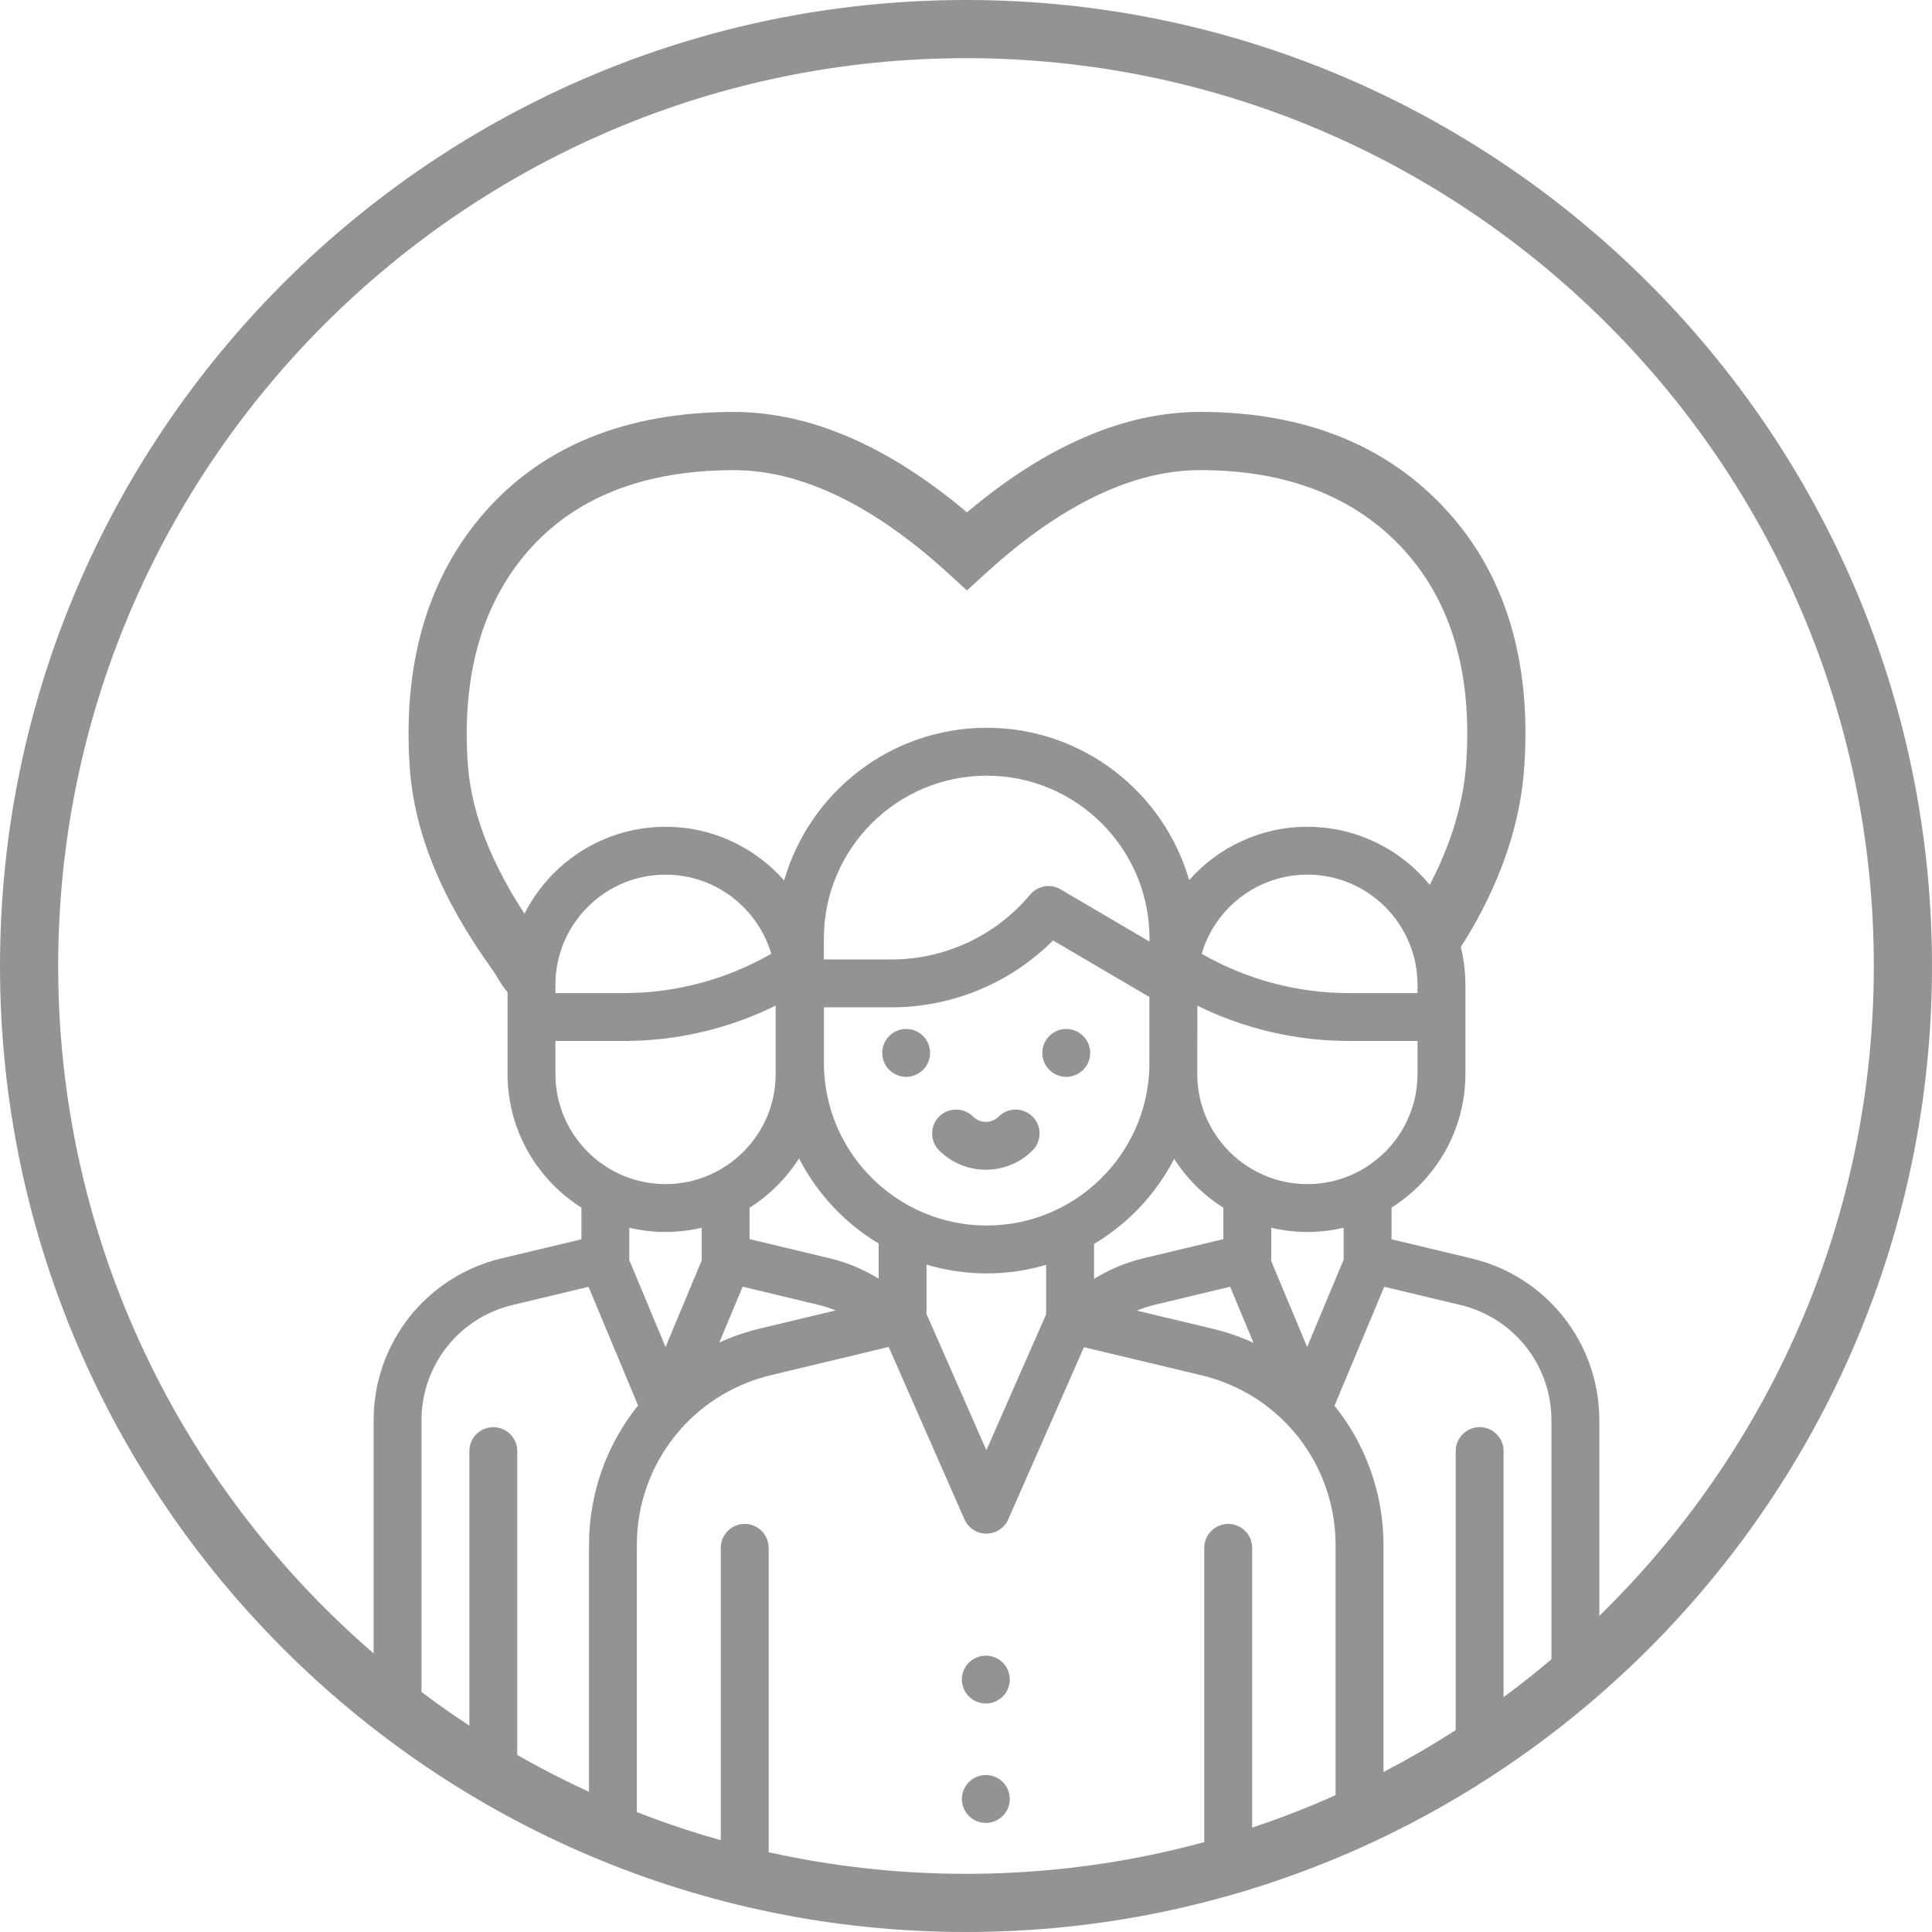
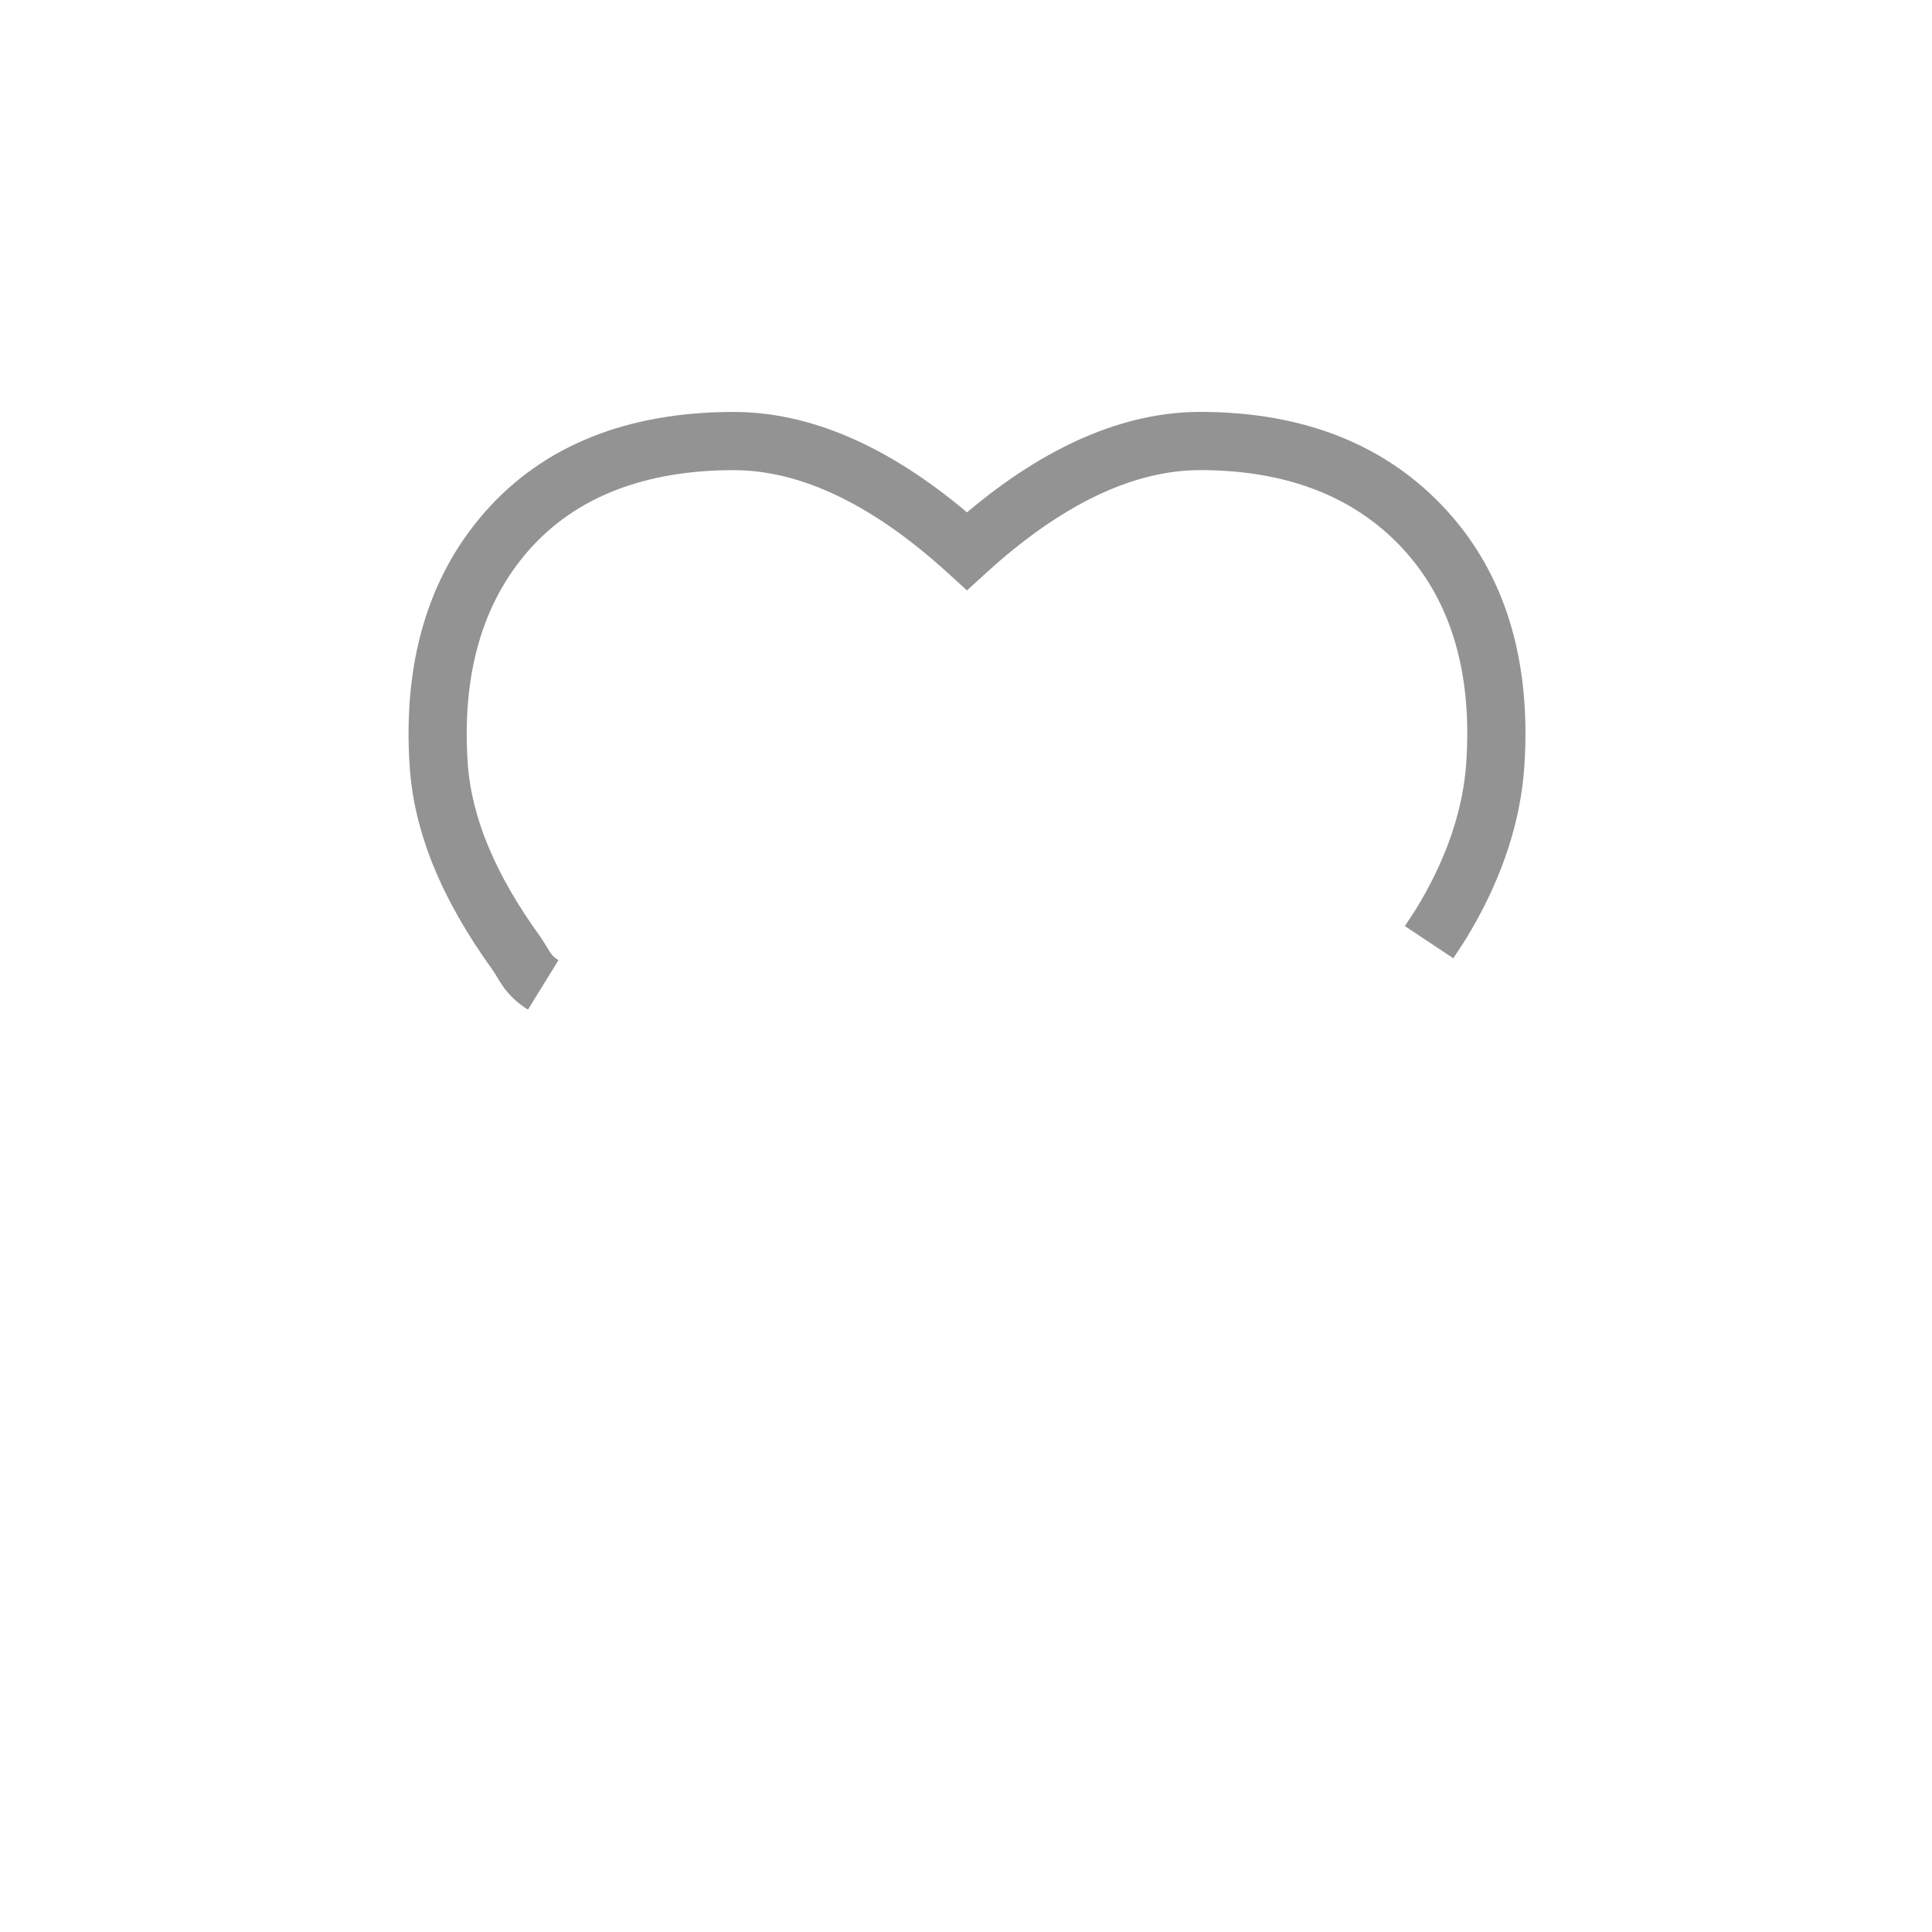
<svg xmlns="http://www.w3.org/2000/svg" version="1.1" id="Layer_1" x="0px" y="0px" width="99.634px" height="99.634px" viewBox="0 0 99.634 99.634" enable-background="new 0 0 99.634 99.634" xml:space="preserve">
  <g>
-     <path fill="#939393" d="M49.817,99.634C22.348,99.634,0,77.287,0,49.817S22.348,0,49.817,0c27.47,0,49.817,22.348,49.817,49.817   S77.287,99.634,49.817,99.634z M49.817,3C24.002,3,3,24.002,3,49.817c0,25.815,21.002,46.817,46.817,46.817   c25.815,0,46.817-21.002,46.817-46.817C96.634,24.002,75.632,3,49.817,3z" />
-   </g>
-   <path fill="#939393" d="M50.84,91.538c-0.325,0-0.643,0.132-0.873,0.362c-0.23,0.23-0.362,0.548-0.362,0.873  c0,0.325,0.132,0.643,0.362,0.873c0.23,0.23,0.548,0.362,0.873,0.362c0.325,0,0.643-0.132,0.873-0.362  c0.23-0.23,0.362-0.548,0.362-0.873c0-0.325-0.132-0.643-0.362-0.873C51.483,91.67,51.165,91.538,50.84,91.538z M50.84,85.382  c-0.325,0-0.643,0.132-0.873,0.362c-0.23,0.23-0.362,0.548-0.362,0.873s0.132,0.643,0.362,0.873c0.23,0.23,0.548,0.362,0.873,0.362  c0.325,0,0.643-0.132,0.873-0.362c0.23-0.23,0.362-0.548,0.362-0.873s-0.132-0.643-0.362-0.873  C51.483,85.514,51.165,85.382,50.84,85.382z M71.346,93.528l-9.242,3.991V79.823c0-0.682,0.553-1.235,1.235-1.235  s1.235,0.553,1.235,1.235v16.455l4.303-1.727v-0.253c-0.063-0.148-0.098-0.311-0.098-0.483s0.035-0.334,0.098-0.483v-13.64  c0-4.19-2.846-7.796-6.922-8.77l-6.055-1.446l-3.903,8.876c-0.197,0.448-0.641,0.738-1.13,0.738h0c-0.49,0-0.933-0.29-1.13-0.738  l-3.907-8.889l-6.072,1.455c-4.072,0.976-6.916,4.581-6.916,8.768V96.09l4.329,1.429V79.823c0-0.682,0.553-1.235,1.235-1.235  s1.235,0.553,1.235,1.235v17.696h5.512c0.682,0,1.235,0.553,1.235,1.235c0,0.682-0.415-0.367-1.097-0.367l-12.703-2.75  c-0.682,0-2.213-0.587-2.213-0.587l-9.63-5.881c-0.682,0-1.477,0.213-1.477-0.469V73.254c0-3.994,2.713-7.431,6.598-8.359  l4.118-0.984v-1.634c-2.286-1.445-3.809-3.993-3.809-6.891v-4.601c0-4.493,3.655-8.148,8.149-8.148c2.434,0,4.621,1.074,6.115,2.772  c1.301-4.543,5.492-7.877,10.447-7.877h0c4.947,0,9.132,3.324,10.44,7.855c1.494-1.685,3.673-2.75,6.097-2.75  c4.493,0,8.149,3.655,8.149,8.148v4.601c0,2.898-1.523,5.447-3.809,6.891v1.634l4.118,0.984c3.885,0.928,6.598,4.365,6.598,8.359  v12.305 M69.293,64.885v-1.57c-0.601,0.142-1.227,0.219-1.871,0.219c-0.641,0-1.264-0.077-1.863-0.217v1.525  c0,0.011,0,0.023,0,0.035c0,0.045-0.004,0.09-0.009,0.135l1.86,4.454l1.885-4.514C69.294,64.93,69.293,64.908,69.293,64.885z   M45.311,64.127c-1.745-1.047-3.174-2.57-4.104-4.389c-0.651,1.026-1.524,1.896-2.552,2.544v1.619l4.133,0.99  c0.898,0.215,1.748,0.571,2.523,1.052V64.127z M50.885,63.2c4.532,0,8.235-3.61,8.388-8.106v-3.678l-4.966-2.917  c-2.207,2.204-5.193,3.45-8.344,3.45h-3.474v2.856C42.489,59.434,46.255,63.2,50.885,63.2z M56.42,64.15v1.803  c0.779-0.485,1.634-0.844,2.537-1.061l4.133-0.99v-1.619c-1.02-0.643-1.888-1.506-2.538-2.522  C59.614,61.582,58.176,63.106,56.42,64.15L56.42,64.15z M73.102,55.386v-1.702H69.57c-2.717,0-5.393-0.626-7.82-1.819  c0,0-0.003,3.194-0.007,3.32v0.201c0,3.131,2.548,5.679,5.679,5.679C70.554,61.065,73.101,58.517,73.102,55.386z M61.971,49.187  c2.31,1.328,4.931,2.028,7.599,2.028h3.531V51.09v-0.306c0-3.131-2.548-5.679-5.679-5.679  C64.845,45.106,62.663,46.831,61.971,49.187z M42.489,49.48h3.474c2.772,0,5.383-1.219,7.163-3.343  c0.387-0.462,1.052-0.577,1.572-0.271l4.582,2.692v-0.161c0-4.629-3.766-8.395-8.396-8.395c-4.629,0-8.396,3.766-8.396,8.395V49.48z   M28.643,51.091v0.124h3.531c2.668,0,5.289-0.701,7.599-2.028c-0.692-2.356-2.874-4.081-5.451-4.081  c-3.132,0-5.679,2.548-5.679,5.679V51.091z M28.643,55.386c0,3.131,2.548,5.679,5.679,5.679s5.679-2.548,5.679-5.679v-3.525  c-2.429,1.196-5.107,1.823-7.828,1.823h-3.531L28.643,55.386z M32.452,63.315v1.57c0,0.03-0.002,0.059-0.004,0.089l1.875,4.491  l1.868-4.473c-0.004-0.039-0.007-0.077-0.007-0.116c0-0.023,0.001-0.046,0.002-0.07v-1.49c-0.599,0.14-1.222,0.217-1.863,0.217  C33.679,63.534,33.053,63.457,32.452,63.315z M32.905,72.48l-2.554-6.118l-3.913,0.935c-2.769,0.661-4.702,3.111-4.702,5.958v14.211  l2.469,4.188v-16.82c0-0.682,0.553-1.235,1.235-1.235c0.682,0,1.235,0.553,1.235,1.235V92.58h3.699V79.687  C30.373,76.979,31.308,74.464,32.905,72.48z M43.098,67.579c-0.286-0.117-0.582-0.213-0.886-0.286l-3.914-0.938l-1.203,2.879  c0.662-0.3,1.358-0.543,2.087-0.718L43.098,67.579z M53.951,67.777v-2.548c-0.973,0.287-2.001,0.441-3.066,0.441  c-1.079,0-2.121-0.159-3.105-0.453v2.546l3.088,7.025L53.951,67.777z M62.529,68.521c0.74,0.177,1.446,0.423,2.116,0.729  l-1.207-2.892l-3.905,0.936c-0.312,0.075-0.615,0.174-0.908,0.295L62.529,68.521z M80.009,88.496V73.254  c0-2.846-1.934-5.296-4.702-5.958l-3.923-0.937l-2.562,6.135c1.593,1.983,2.525,4.495,2.525,7.198V92.58h3.724V74.833  c0-0.682,0.553-1.235,1.235-1.235s1.235,0.553,1.235,1.235v13.663 M46.731,53.064c-0.325,0-0.643,0.132-0.873,0.362  s-0.362,0.548-0.362,0.873c0,0.325,0.132,0.643,0.362,0.873s0.548,0.362,0.873,0.362c0.326,0,0.643-0.132,0.873-0.362  c0.231-0.23,0.362-0.548,0.362-0.873c0-0.325-0.131-0.643-0.362-0.873C47.375,53.197,47.056,53.064,46.731,53.064z M54.987,55.534  c0.325,0,0.643-0.132,0.873-0.362c0.231-0.23,0.362-0.548,0.362-0.873c0-0.325-0.131-0.643-0.362-0.873  c-0.23-0.23-0.548-0.362-0.873-0.362c-0.325,0-0.643,0.132-0.873,0.362c-0.23,0.23-0.362,0.548-0.362,0.873  c0,0.325,0.132,0.643,0.362,0.873C54.344,55.402,54.663,55.534,54.987,55.534z M53.249,57.582c-0.482-0.482-1.264-0.482-1.746,0  c-0.365,0.365-0.959,0.365-1.324,0c-0.482-0.482-1.264-0.482-1.746,0c-0.482,0.482-0.482,1.264,0,1.746  c0.664,0.664,1.536,0.996,2.408,0.996s1.744-0.332,2.408-0.996C53.731,58.846,53.731,58.064,53.249,57.582z" />
+     </g>
  <g>
    <g>
      <path fill="#939393" d="M27.228,52.065c-0.936-0.577-1.323-1.224-1.605-1.696c-0.065-0.109-0.13-0.221-0.21-0.334    c-2.655-3.676-4.06-7.116-4.286-10.508c-0.357-5.36,0.944-9.771,3.868-13.108c3.011-3.434,7.332-5.175,12.842-5.175    c3.912,0,7.955,1.741,12.031,5.178c4.077-3.438,8.12-5.18,12.03-5.18c5.36,0,9.64,1.714,12.719,5.093    c3.014,3.305,4.357,7.74,3.994,13.182c-0.188,2.808-1.111,5.652-2.745,8.454c-0.26,0.456-0.547,0.889-0.844,1.334l-0.075,0.114    l-2.498-1.662l0.077-0.115c0.257-0.387,0.509-0.763,0.741-1.169c1.405-2.411,2.193-4.814,2.35-7.155    c0.308-4.594-0.775-8.282-3.217-10.96c-2.487-2.73-6.021-4.114-10.502-4.114c-3.463,0-7.171,1.778-11.021,5.284l-1.01,0.92    l-1.01-0.92c-3.849-3.505-7.557-5.282-11.021-5.282c-4.608,0-8.17,1.397-10.585,4.152c-2.38,2.717-3.434,6.395-3.131,10.932    c0.188,2.813,1.408,5.745,3.732,8.961c0.135,0.191,0.242,0.367,0.346,0.541c0.207,0.346,0.292,0.49,0.604,0.682L27.228,52.065z" />
    </g>
-     <path fill="none" stroke="#333333" stroke-width="3" stroke-miterlimit="10" d="M50.911,27.379" />
  </g>
-   <path fill="none" d="M49.817,3C24.002,3,3,24.002,3,49.817c0,25.815,21.002,46.817,46.817,46.817  c25.815,0,46.817-21.002,46.817-46.817C96.634,24.002,75.632,3,49.817,3z" />
+   <path fill="none" d="M49.817,3C24.002,3,3,24.002,3,49.817c0,25.815,21.002,46.817,46.817,46.817  C96.634,24.002,75.632,3,49.817,3z" />
</svg>